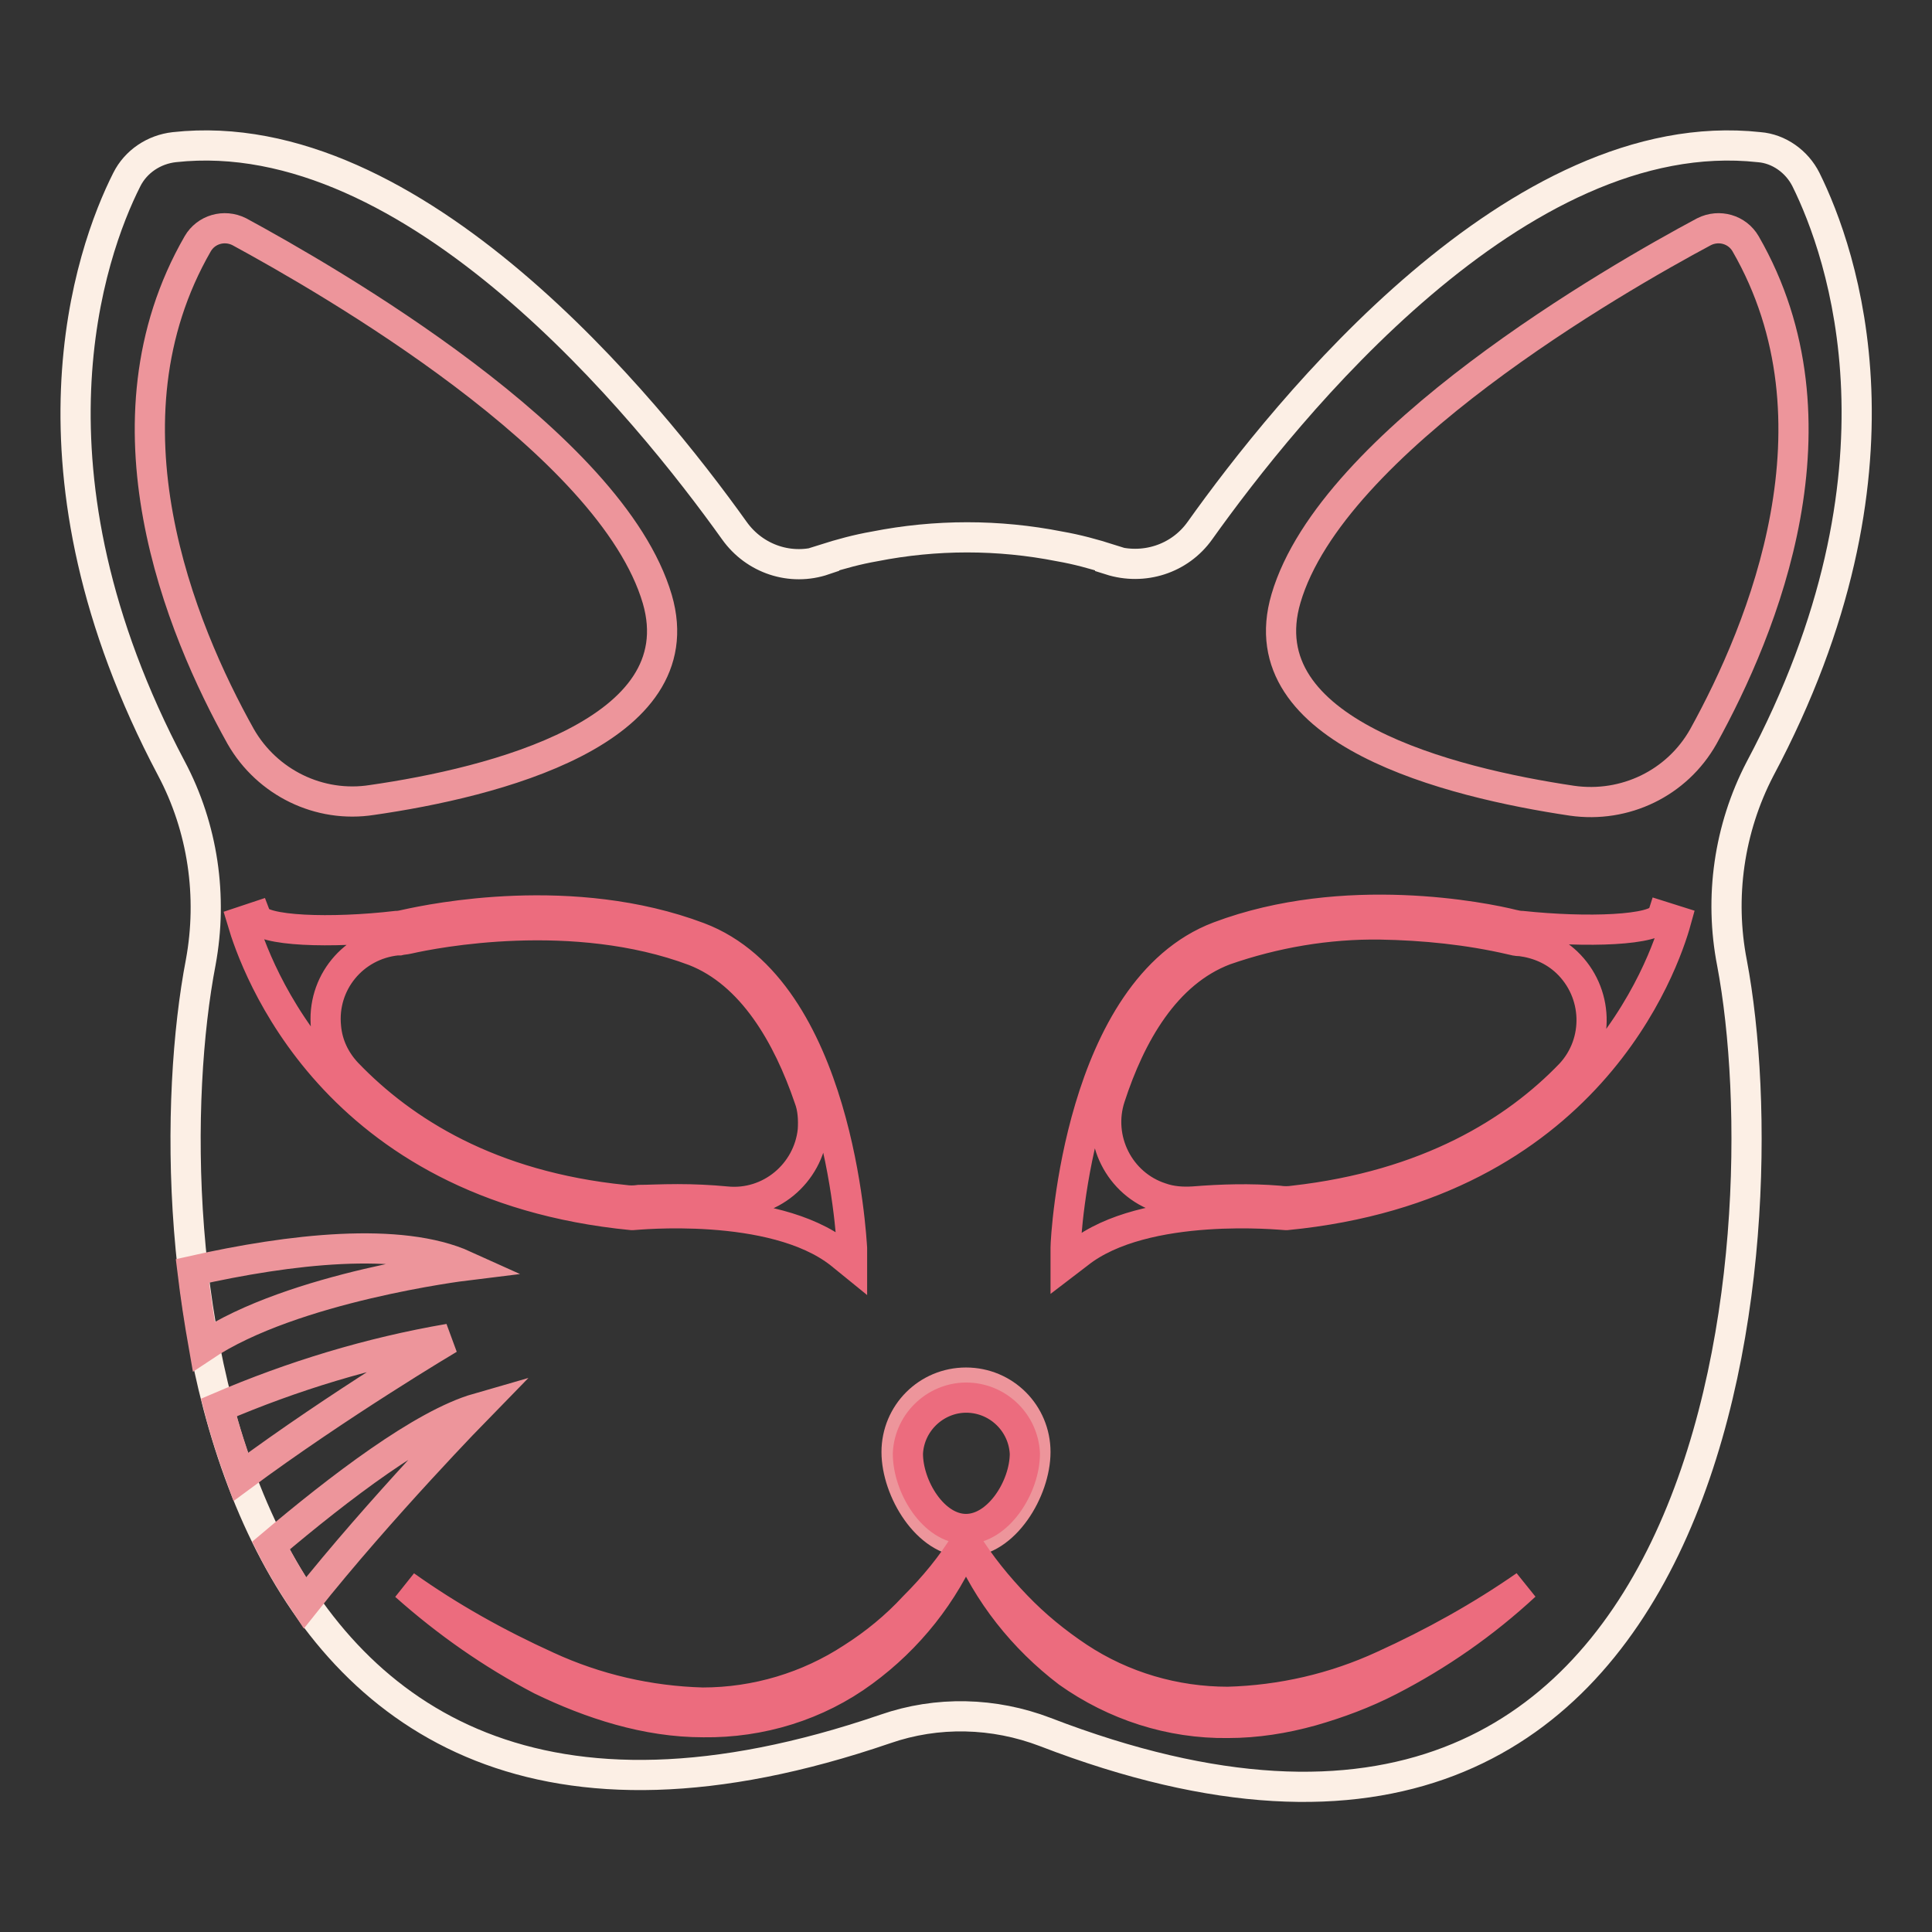
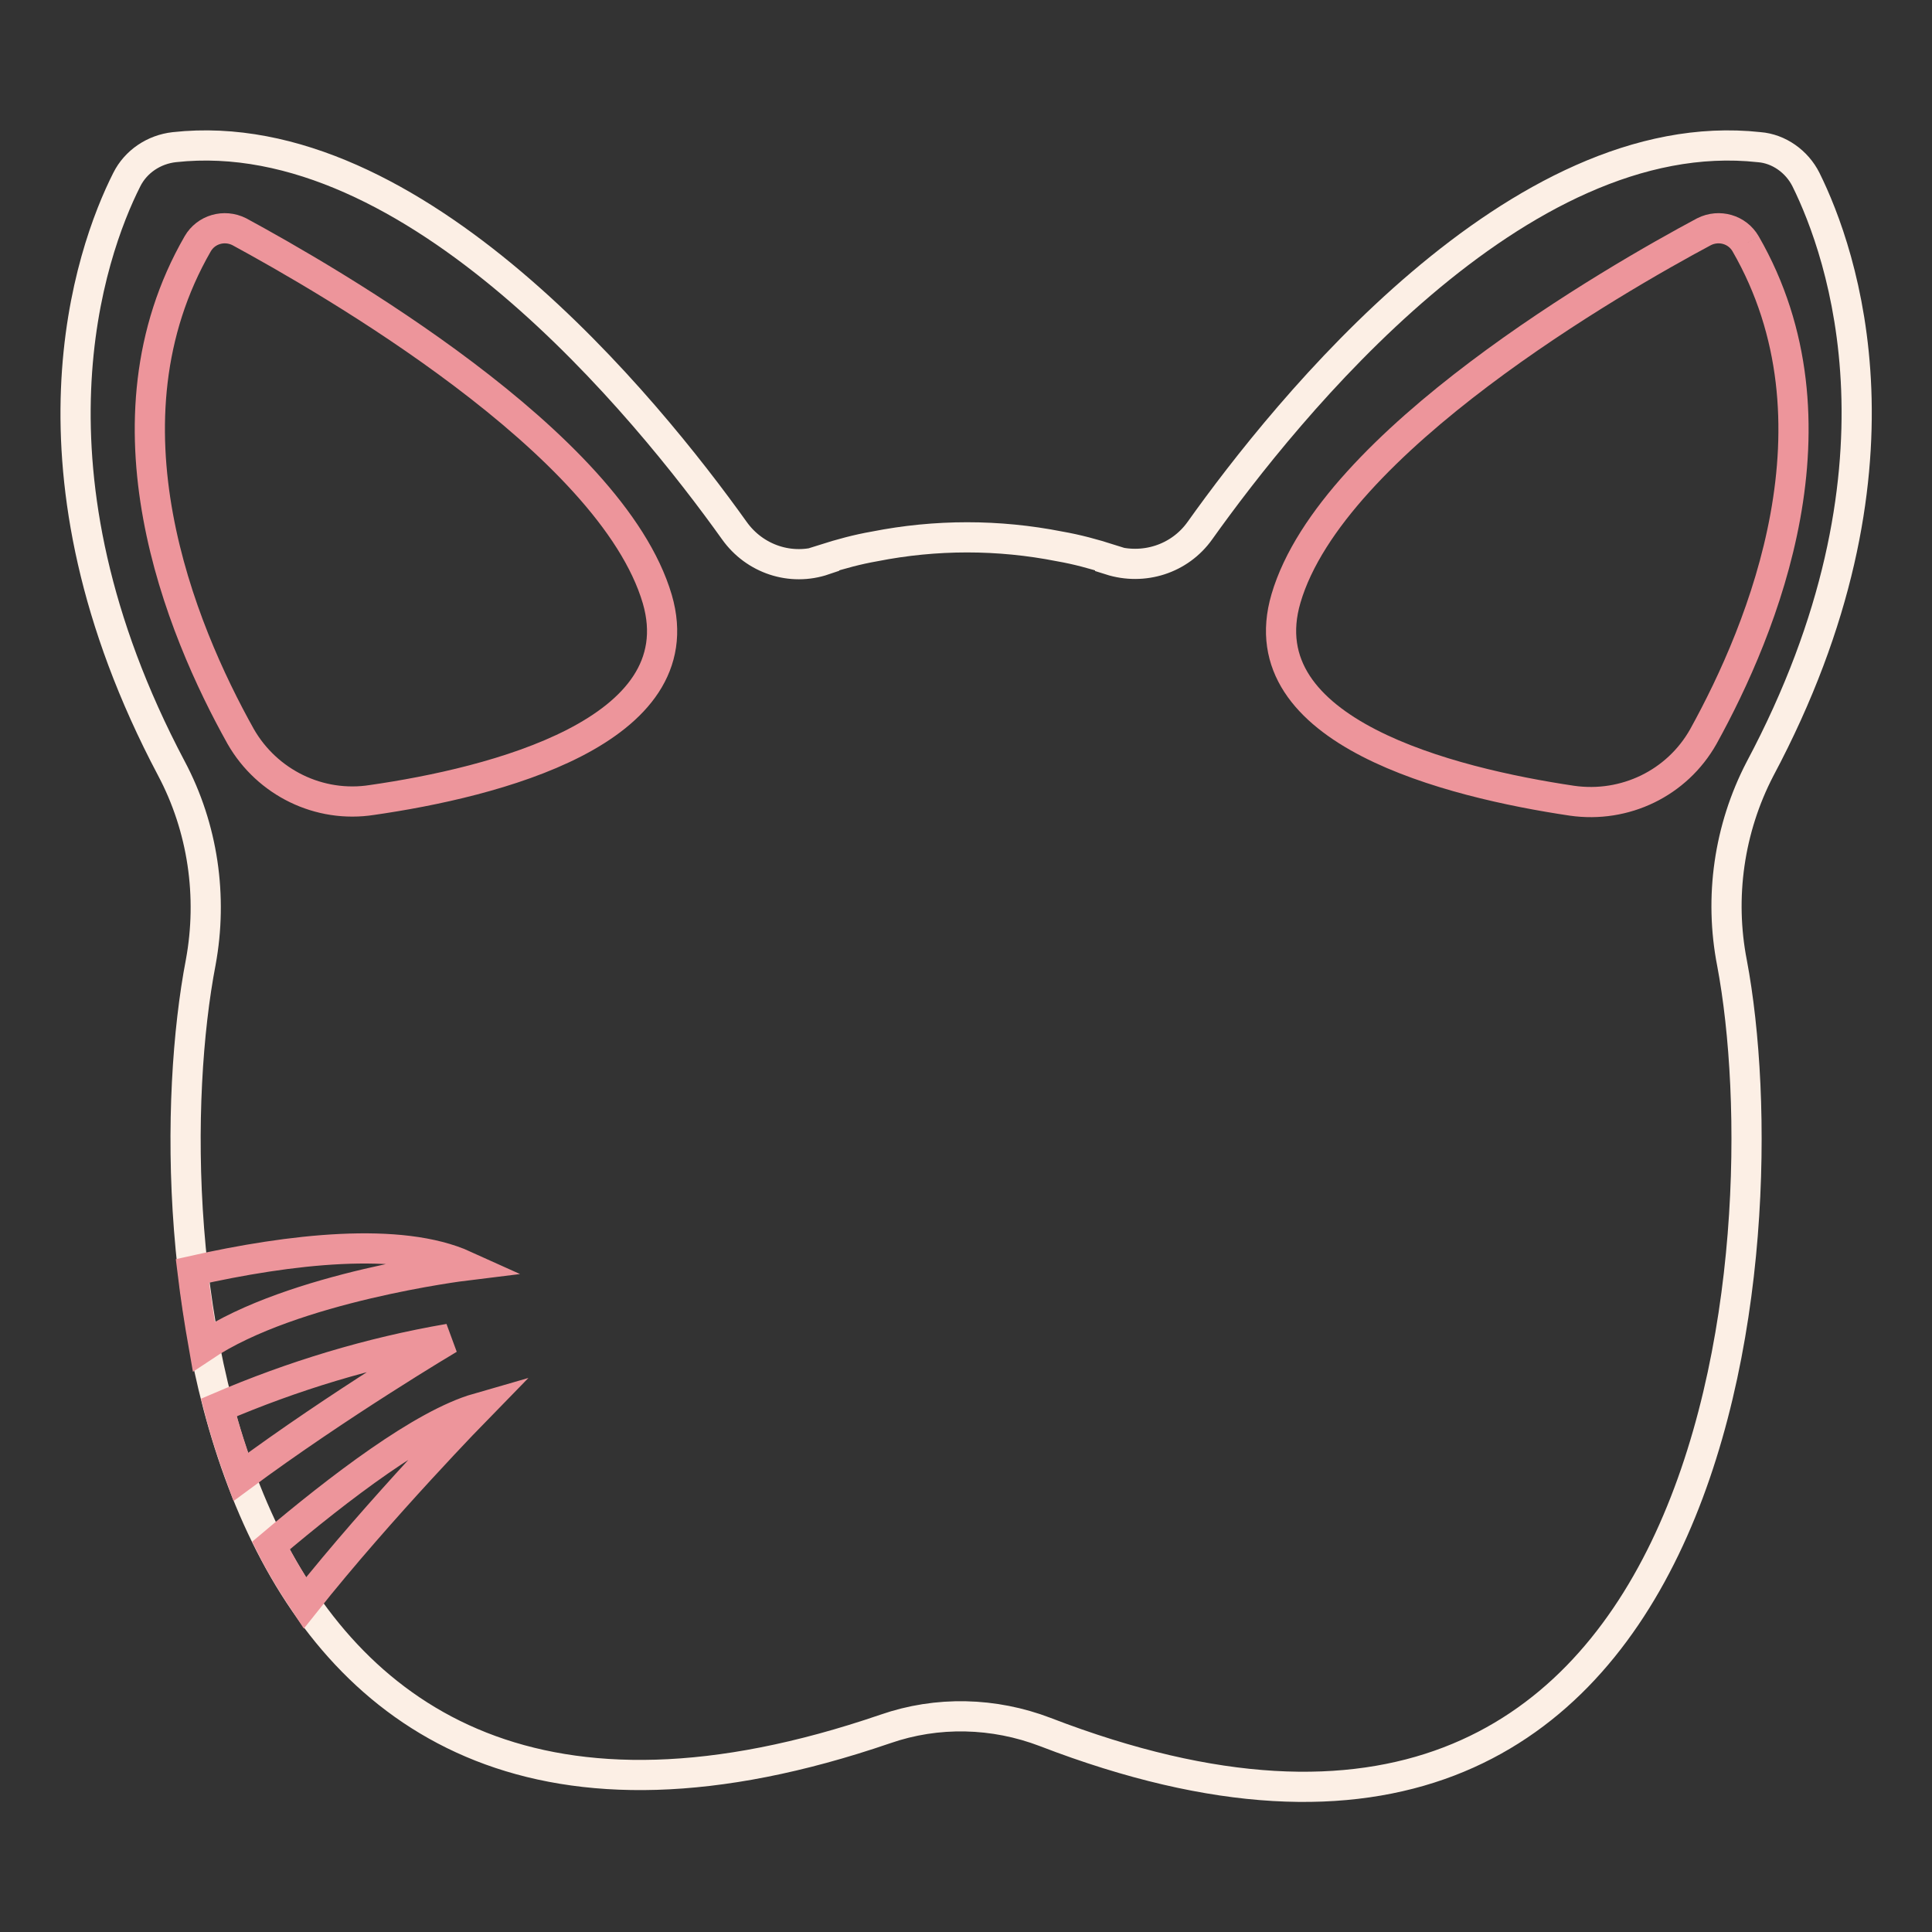
<svg xmlns="http://www.w3.org/2000/svg" version="1.1" x="0px" y="0px" viewBox="0 0 256 256" enable-background="new 0 0 256 256" xml:space="preserve">
  <rect x="0" y="0" width="256" height="256" fill="#333333" stroke="none" />
  <g>
    <path stroke-width="4" fill-opacity="0" stroke="#fcefe5" d="M239.3,23.8c-1.2-2.4-3.6-4.1-6.2-4.3c-32-3.5-62.7,34.8-74.1,50.8c-2.7,3.8-7.5,5.3-11.9,3.9v-0.1 c-2.2-0.7-4.4-1.3-6.7-1.7c-8.1-1.6-16.4-1.6-24.5,0c-2.3,0.4-4.5,1-6.7,1.7v0.1c-4.4,1.5-9.2-0.1-11.9-3.9 C85.8,54.2,54.9,16,23.1,19.5c-2.7,0.3-5.1,1.9-6.3,4.3c-4.9,9.7-15,38.5,5.9,78c4.2,7.9,5.5,17,3.9,25.7 c-6.9,35.9-0.4,132.8,90.7,101.6c6.9-2.4,14.4-2.2,21.2,0.4c90.8,35,97.8-65.9,91-101.9c-1.7-8.7-0.4-17.8,3.7-25.7 C254.3,62.3,244.1,33.5,239.3,23.8L239.3,23.8z" />
-     <path stroke-width="4" fill-opacity="0" stroke="#ed959b" d="M137.2,192.4c0,5.1-4.1,11.9-9.2,11.9c-5.1,0-9.2-6.8-9.2-11.9c0-5.1,4.1-9.2,9.2-9.2 C133.1,183.2,137.2,187.3,137.2,192.4z" />
-     <path stroke-width="4" fill-opacity="0" stroke="#ec6c7e" d="M135.8,192.6c0,4.4-3.5,10-7.8,10c-4.3,0-7.7-5.6-7.7-10c0.2-4.3,3.9-7.6,8.1-7.4 C132.4,185.4,135.6,188.6,135.8,192.6z" />
-     <path stroke-width="4" fill-opacity="0" stroke="#ed959b" d="M26.2,32.3c1.1-1.9,3.5-2.6,5.5-1.6C43.3,37,81,58.6,87.1,79.4C92.2,97,65.3,103.7,49.3,106 c-7,1.1-13.9-2.3-17.4-8.4C23.9,83.3,12.6,55.9,26.2,32.3z M231.3,32.3c-1.1-1.9-3.5-2.6-5.5-1.6c-11.6,6.2-49.3,27.8-55.4,48.6 c-5.2,17.7,21.8,24.4,37.9,26.8c7,1,13.9-2.3,17.4-8.5C233.6,83.3,244.9,55.9,231.3,32.3z M59.5,177.4c-10.5,1.8-20.7,4.9-30.5,9.1 c0.8,3.1,1.8,6.2,2.9,9.2C45,186,59.5,177.4,59.5,177.4z M63.3,186.6c-7.3,2.1-18.3,10.5-27.4,18.2c1.3,2.6,2.9,5.2,4.5,7.6 C50.4,199.8,63.3,186.6,63.3,186.6z M61.6,167.7c-8.6-3.9-23.2-2.2-36.1,0.7c0.4,3.3,0.9,6.6,1.5,10 C38.8,170.5,61.6,167.7,61.6,167.7z" />
-     <path stroke-width="4" fill-opacity="0" stroke="#ec6c7e" d="M128,204.3c-2.9,6.9-7.6,12.8-13.6,17.2c-6.1,4.5-13.6,6.8-21.2,6.7c-3.8,0-7.5-0.6-11.1-1.6 c-3.6-1-7.1-2.4-10.4-4c-6.5-3.4-12.5-7.6-18-12.5c5.9,4.2,12.2,7.7,18.8,10.7c6.5,3,13.5,4.6,20.6,4.8c7.1,0,14-2.1,19.8-5.9 c3-1.9,5.8-4.2,8.2-6.8C123.8,210.2,126.1,207.4,128,204.3L128,204.3z M128,204.3c1.9,3.1,4.2,5.9,6.7,8.5c2.5,2.6,5.2,4.8,8.2,6.8 c5.9,3.9,12.8,5.9,19.8,5.9c7.1-0.2,14.1-1.8,20.6-4.8c6.6-3,12.9-6.5,18.8-10.6c-5.4,5-11.4,9.2-18,12.6c-3.3,1.7-6.8,3-10.3,4 c-3.6,1-7.3,1.6-11.1,1.6c-7.6,0.1-15-2.3-21.2-6.7C135.6,217.1,130.9,211.2,128,204.3z M112.9,167.4l-1.6-1.3 c-8.9-7-27.3-5.1-27.4-5.1h-0.2c-39.8-3.9-49.9-33.2-51.6-38.9l1.8-0.6c0.7,1.9,10,2.2,18.6,1.2c0.4,0,0.9-0.1,1.3-0.2 c3.6-0.8,22.1-4.6,38.8,1.7c18.5,7,20.2,39.8,20.3,41.2L112.9,167.4z M89.8,158.9c2.1,0,4.3,0.1,6.4,0.3c5.8,0.6,10.9-3.7,11.5-9.4 c0.1-1.5,0-3-0.5-4.3c-2.8-8.2-7.5-16.5-15.2-19.5c-16-6-34.4-2.4-37.9-1.6c-0.4,0.1-0.8,0.1-1.2,0.2h-0.3 c-5.8,0.6-10,5.7-9.4,11.5c0.2,2.3,1.2,4.4,2.8,6.1c7.4,7.7,18.9,15,36.7,16.8c0.7,0.1,1.3,0.1,2,0C85.8,159,87.6,158.9,89.8,158.9 z M141.2,167.4v-2.1c0-1.4,1.8-34.2,20.3-41.2c16.7-6.3,35.3-2.5,38.9-1.6c0.4,0.1,0.9,0.2,1.3,0.2c8.5,0.9,17.8,0.6,18.5-1.3 l1.9,0.6c-1.6,5.8-11.7,35.1-51.6,39h-0.2c-0.2,0-18.6-1.9-27.4,5.1L141.2,167.4z M182.9,122.5c-7-0.1-14,1.1-20.6,3.4 c-7.9,3-12.5,11.2-15.2,19.5c-1.8,5.5,1.2,11.5,6.7,13.3c1.4,0.5,2.9,0.6,4.4,0.5c3.7-0.3,7.5-0.4,11.2-0.1c0.7,0.1,1.3,0.1,2,0 c17.8-2,29.4-9.2,36.7-16.8c3.9-4.2,3.7-10.8-0.5-14.8c-1.7-1.6-3.8-2.5-6.1-2.8h-0.1c-0.4,0-0.8-0.1-1.2-0.2 C194.6,123.2,188.7,122.6,182.9,122.5z" />
+     <path stroke-width="4" fill-opacity="0" stroke="#ed959b" d="M26.2,32.3c1.1-1.9,3.5-2.6,5.5-1.6C43.3,37,81,58.6,87.1,79.4C92.2,97,65.3,103.7,49.3,106 c-7,1.1-13.9-2.3-17.4-8.4C23.9,83.3,12.6,55.9,26.2,32.3z M231.3,32.3c-1.1-1.9-3.5-2.6-5.5-1.6c-11.6,6.2-49.3,27.8-55.4,48.6 c-5.2,17.7,21.8,24.4,37.9,26.8c7,1,13.9-2.3,17.4-8.5C233.6,83.3,244.9,55.9,231.3,32.3M59.5,177.4c-10.5,1.8-20.7,4.9-30.5,9.1 c0.8,3.1,1.8,6.2,2.9,9.2C45,186,59.5,177.4,59.5,177.4z M63.3,186.6c-7.3,2.1-18.3,10.5-27.4,18.2c1.3,2.6,2.9,5.2,4.5,7.6 C50.4,199.8,63.3,186.6,63.3,186.6z M61.6,167.7c-8.6-3.9-23.2-2.2-36.1,0.7c0.4,3.3,0.9,6.6,1.5,10 C38.8,170.5,61.6,167.7,61.6,167.7z" />
  </g>
</svg>